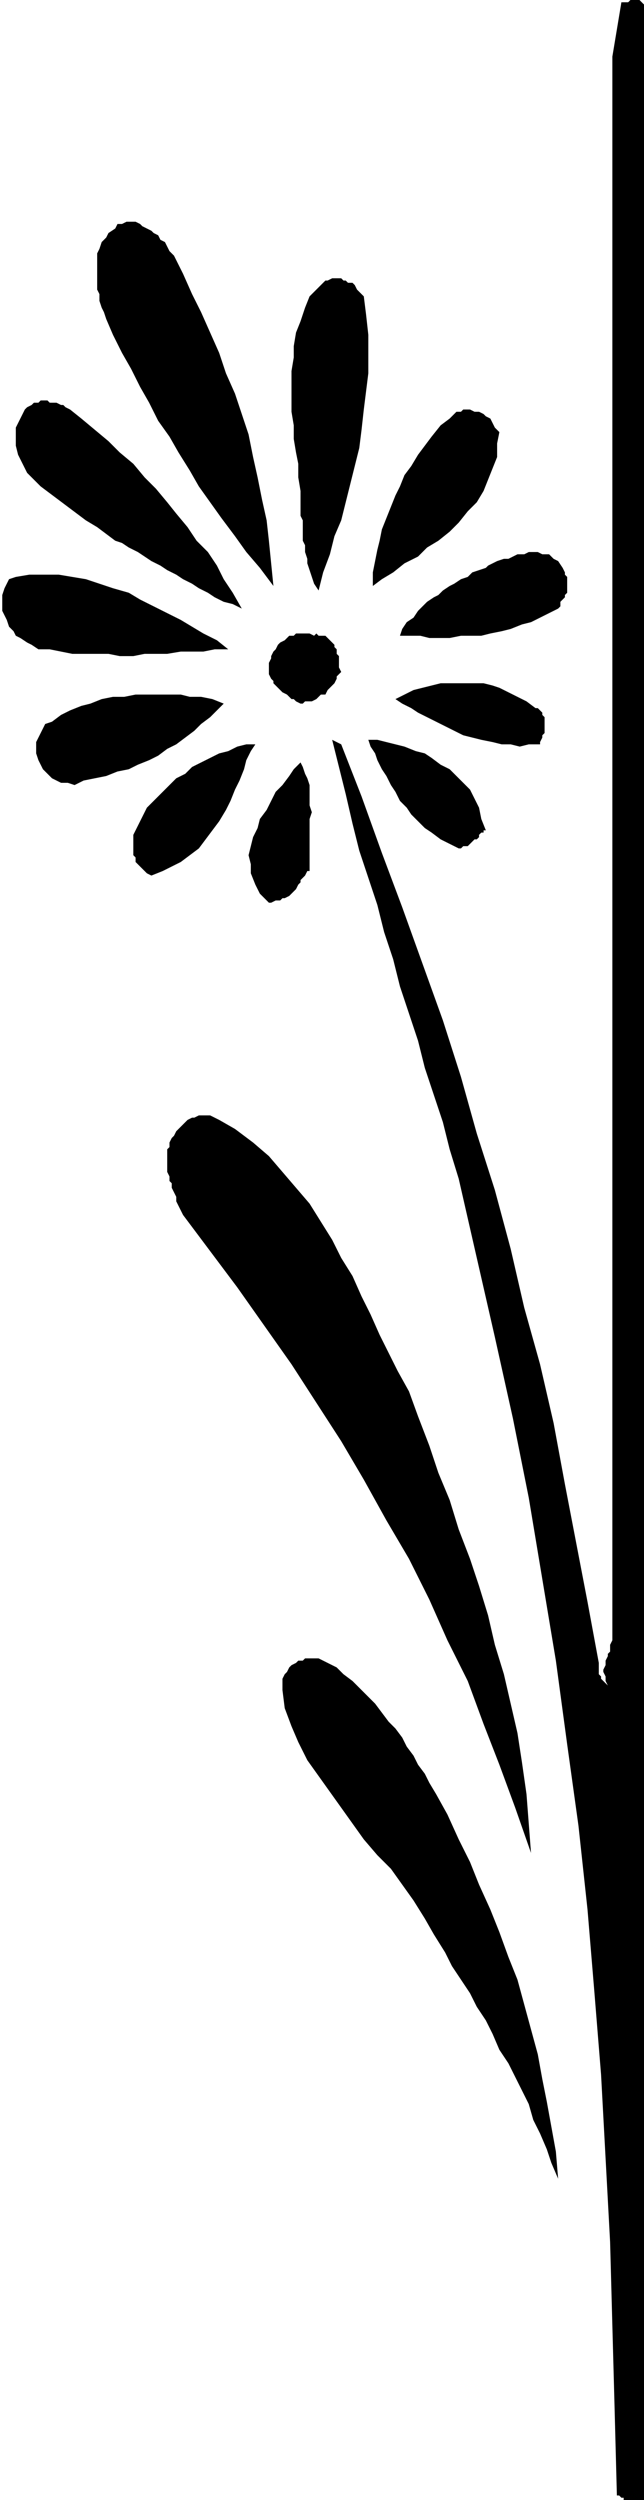
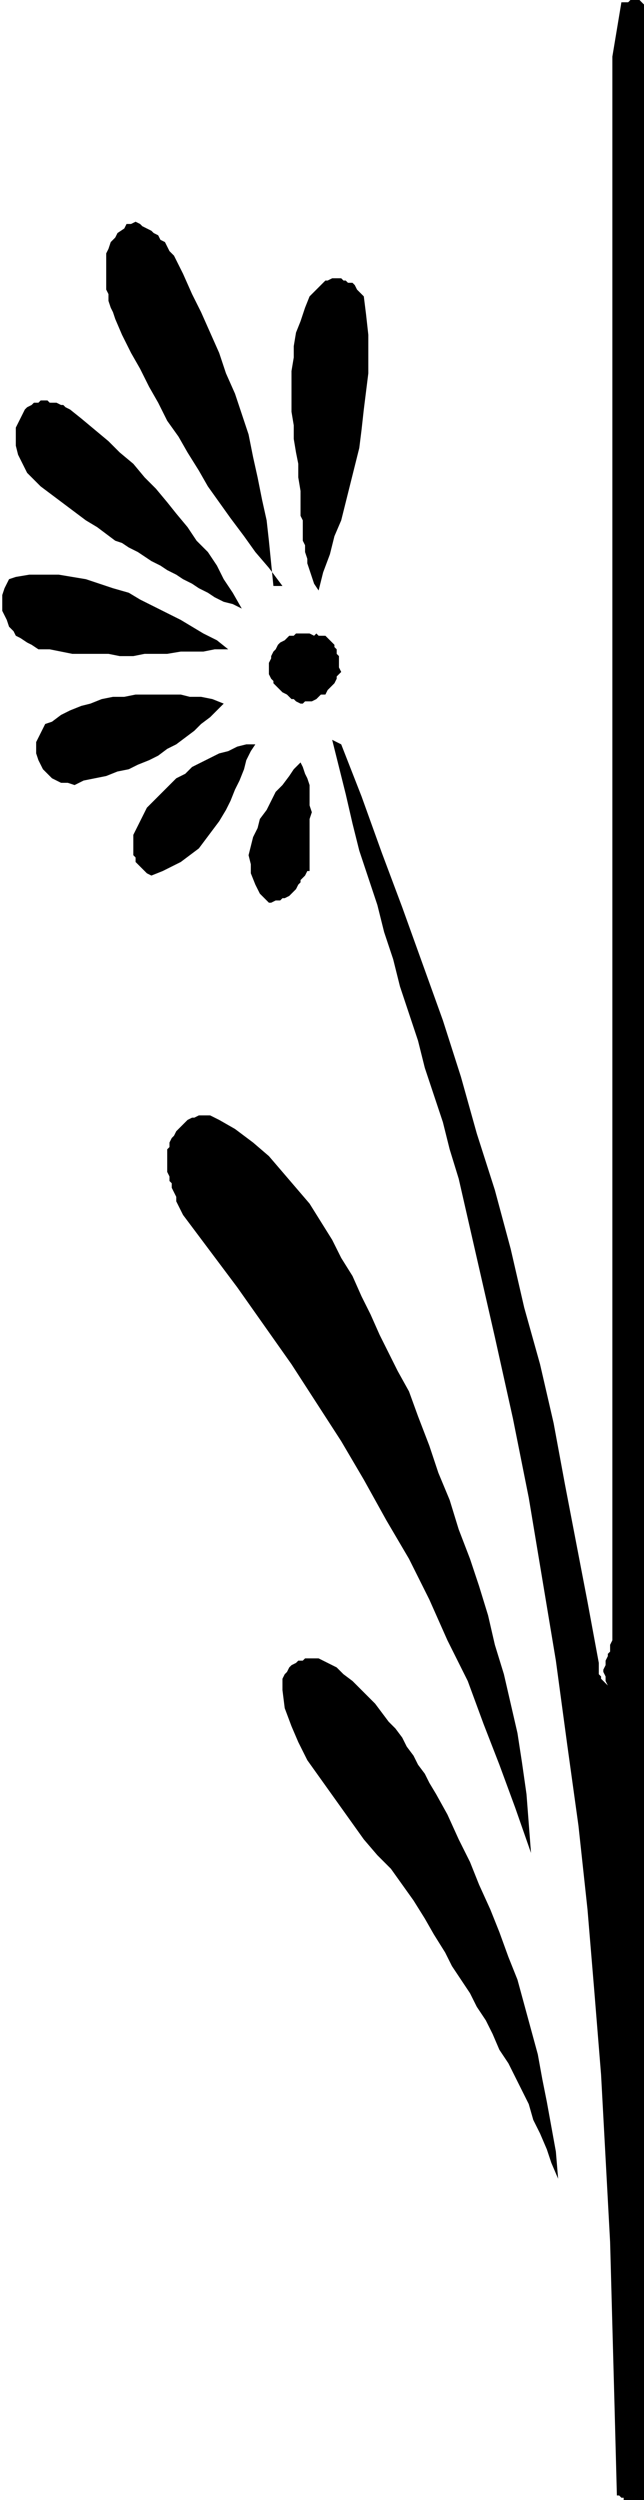
<svg xmlns="http://www.w3.org/2000/svg" width="19" height="73.667" fill-rule="evenodd" stroke-linecap="round" preserveAspectRatio="none" viewBox="0 0 285 1105">
  <style>.brush1{fill:#000}.pen1{stroke:none}</style>
-   <path d="M17 287h5l5 1 5 1h16l5 1h6l5-1h10l6-1h10l5-1h6l-5-4-6-3-5-3-5-3-6-3-6-3-6-3-5-3-7-2-6-2-6-2-6-1-6-1H13l-6 1-3 1-1 2-1 2-1 3v7l1 2 1 2 1 3 2 2 1 2 2 1 3 2 2 1 3 2zm34-48 3 1 3 2 4 2 3 2 3 2 4 2 3 2 4 2 3 2 4 2 3 2 4 2 3 2 4 2 4 1 4 2-4-7-4-6-3-6-4-6-5-5-4-6-5-6-4-5-5-6-5-5-5-6-6-5-5-5-6-5-6-5-5-4-2-1-1-1h-1l-2-1h-3l-1-1h-3l-1 1h-2l-1 1-2 1-1 1-1 2-1 2-2 4v8l1 4 2 4 2 4 3 3 3 3 4 3 4 3 4 3 4 3 4 3 5 3 4 3 4 3zM33 347l4-2 5-1 5-1 5-2 5-1 4-2 5-2 4-2 4-3 4-2 4-3 4-3 3-3 4-3 3-3 3-3-5-2-5-1h-5l-4-1H60l-5 1h-5l-5 1-5 2-4 1-5 2-4 2-4 3-3 1-1 2-1 2-1 2-1 2v5l1 3 1 2 1 2 2 2 2 2 2 1 2 1h3l3 1zm88-88-1-10-1-10-1-9-2-9-2-10-2-9-2-10-3-9-3-9-4-9-3-9-4-9-4-9-4-8-4-9-4-8-2-2-1-2-1-2-2-1-1-2-2-1-1-1-2-1-2-1-1-1-2-1h-4l-2 1h-2l-1 2-3 2-1 2-2 2-1 3-1 2v16l1 2v3l1 3 1 2 1 3 3 7 4 8 4 7 4 8 4 7 4 8 5 7 4 7 5 8 4 7 5 7 5 7 6 8 5 7 6 7 6 8zM67 387l5-2 4-2 4-2 4-3 4-3 3-4 3-4 3-4 3-5 2-4 2-5 2-4 2-5 1-4 2-4 2-3h-4l-4 1-4 2-4 1-4 2-4 2-4 2-3 3-4 2-3 3-4 4-3 3-3 3-2 4-2 4-2 4v9l1 1v2l1 1 1 1 1 1 1 1 1 1 2 1zm14 150 12 16 12 16 12 17 12 17 11 17 11 17 10 17 10 18 10 17 9 18 8 18 9 18 7 19 7 18 7 19 7 20-1-13-1-13-2-14-2-13-3-13-3-13-4-13-3-13-4-13-4-12-5-13-4-13-5-12-4-12-5-13-4-11-5-9-4-8-4-8-4-9-4-8-4-9-5-8-4-8-5-8-5-8-6-7-6-7-6-7-7-6-8-6-7-4-2-1-2-1h-5l-2 1h-1l-2 1-1 1-1 1-2 2-1 1-1 2-1 1-1 2v2l-1 1v10l1 2v2l1 1v2l1 2 1 2v2l1 2 1 2 1 2zm38-138h1l2-1h2l1-1h1l2-1 1-1 1-1 1-1 1-2 1-1v-1l1-1 1-1 1-2h1v-23l1-3-1-3v-9l-1-3-1-2-1-3-1-2-3 3-2 3-3 4-3 3-2 4-2 4-3 4-1 4-2 4-1 4-1 4 1 4v4l2 5 2 4 4 4zm14-88h1l1-1h3l2-1 1-1 1-1h2l1-2 1-1 1-1 1-1 1-2v-1l1-1 1-1-1-2v-5l-1-1v-2l-1-1v-1l-1-1-1-1-1-1-1-1h-3l-1-1-1 1-2-1h-6l-1 1h-2l-1 1-1 1-2 1-1 1-1 2-1 1-1 2v1l-1 2v5l1 2 1 1v1l1 1 1 1 1 1 1 1 2 1 1 1 1 1h1l1 1 2 1zm64 552 3 6 4 6 4 6 3 6 4 6 3 6 3 7 4 6 3 6 3 6 3 6 2 7 3 6 3 7 2 6 3 7-1-12-2-11-2-11-2-10-2-11-3-11-3-11-3-11-4-10-4-11-4-10-5-11-4-10-5-10-5-11-5-9-3-5-2-4-3-4-2-4-3-4-2-4-3-4-3-3-3-4-3-4-3-3-3-3-4-4-4-3-3-3-4-2-2-1-2-1h-6l-1 1h-2l-1 1-2 1-1 1-1 2-1 1-1 2v5l1 8 3 8 3 7 4 8 5 7 5 7 5 7 5 7 5 7 6 7 6 6 5 7 5 7 5 8 4 7 5 8zm-56-602 2-8 3-8 2-8 3-7 2-8 2-8 2-8 2-8 1-8 1-9 1-8 1-8v-17l-1-9-1-8-2-2-1-1-1-2-1-1h-2l-1-1h-1l-1-1h-4l-2 1h-1l-1 1-1 1-1 1-4 4-2 5-2 6-2 5-1 6v5l-1 6v18l1 6v6l1 6 1 5v6l1 6v11l1 2v9l1 2v3l1 3v2l1 3 1 3 1 3 2 3z" class="pen1 brush1" />
+   <path d="M17 287h5l5 1 5 1h16l5 1h6l5-1h10l6-1h10l5-1h6l-5-4-6-3-5-3-5-3-6-3-6-3-6-3-5-3-7-2-6-2-6-2-6-1-6-1H13l-6 1-3 1-1 2-1 2-1 3v7l1 2 1 2 1 3 2 2 1 2 2 1 3 2 2 1 3 2zm34-48 3 1 3 2 4 2 3 2 3 2 4 2 3 2 4 2 3 2 4 2 3 2 4 2 3 2 4 2 4 1 4 2-4-7-4-6-3-6-4-6-5-5-4-6-5-6-4-5-5-6-5-5-5-6-6-5-5-5-6-5-6-5-5-4-2-1-1-1h-1l-2-1h-3l-1-1h-3l-1 1h-2l-1 1-2 1-1 1-1 2-1 2-2 4v8l1 4 2 4 2 4 3 3 3 3 4 3 4 3 4 3 4 3 4 3 5 3 4 3 4 3zM33 347l4-2 5-1 5-1 5-2 5-1 4-2 5-2 4-2 4-3 4-2 4-3 4-3 3-3 4-3 3-3 3-3-5-2-5-1h-5l-4-1H60l-5 1h-5l-5 1-5 2-4 1-5 2-4 2-4 3-3 1-1 2-1 2-1 2-1 2v5l1 3 1 2 1 2 2 2 2 2 2 1 2 1h3l3 1zm88-88-1-10-1-10-1-9-2-9-2-10-2-9-2-10-3-9-3-9-4-9-3-9-4-9-4-9-4-8-4-9-4-8-2-2-1-2-1-2-2-1-1-2-2-1-1-1-2-1-2-1-1-1-2-1l-2 1h-2l-1 2-3 2-1 2-2 2-1 3-1 2v16l1 2v3l1 3 1 2 1 3 3 7 4 8 4 7 4 8 4 7 4 8 5 7 4 7 5 8 4 7 5 7 5 7 6 8 5 7 6 7 6 8zM67 387l5-2 4-2 4-2 4-3 4-3 3-4 3-4 3-4 3-5 2-4 2-5 2-4 2-5 1-4 2-4 2-3h-4l-4 1-4 2-4 1-4 2-4 2-4 2-3 3-4 2-3 3-4 4-3 3-3 3-2 4-2 4-2 4v9l1 1v2l1 1 1 1 1 1 1 1 1 1 2 1zm14 150 12 16 12 16 12 17 12 17 11 17 11 17 10 17 10 18 10 17 9 18 8 18 9 18 7 19 7 18 7 19 7 20-1-13-1-13-2-14-2-13-3-13-3-13-4-13-3-13-4-13-4-12-5-13-4-13-5-12-4-12-5-13-4-11-5-9-4-8-4-8-4-9-4-8-4-9-5-8-4-8-5-8-5-8-6-7-6-7-6-7-7-6-8-6-7-4-2-1-2-1h-5l-2 1h-1l-2 1-1 1-1 1-2 2-1 1-1 2-1 1-1 2v2l-1 1v10l1 2v2l1 1v2l1 2 1 2v2l1 2 1 2 1 2zm38-138h1l2-1h2l1-1h1l2-1 1-1 1-1 1-1 1-2 1-1v-1l1-1 1-1 1-2h1v-23l1-3-1-3v-9l-1-3-1-2-1-3-1-2-3 3-2 3-3 4-3 3-2 4-2 4-3 4-1 4-2 4-1 4-1 4 1 4v4l2 5 2 4 4 4zm14-88h1l1-1h3l2-1 1-1 1-1h2l1-2 1-1 1-1 1-1 1-2v-1l1-1 1-1-1-2v-5l-1-1v-2l-1-1v-1l-1-1-1-1-1-1-1-1h-3l-1-1-1 1-2-1h-6l-1 1h-2l-1 1-1 1-2 1-1 1-1 2-1 1-1 2v1l-1 2v5l1 2 1 1v1l1 1 1 1 1 1 1 1 2 1 1 1 1 1h1l1 1 2 1zm64 552 3 6 4 6 4 6 3 6 4 6 3 6 3 7 4 6 3 6 3 6 3 6 2 7 3 6 3 7 2 6 3 7-1-12-2-11-2-11-2-10-2-11-3-11-3-11-3-11-4-10-4-11-4-10-5-11-4-10-5-10-5-11-5-9-3-5-2-4-3-4-2-4-3-4-2-4-3-4-3-3-3-4-3-4-3-3-3-3-4-4-4-3-3-3-4-2-2-1-2-1h-6l-1 1h-2l-1 1-2 1-1 1-1 2-1 1-1 2v5l1 8 3 8 3 7 4 8 5 7 5 7 5 7 5 7 5 7 6 7 6 6 5 7 5 7 5 8 4 7 5 8zm-56-602 2-8 3-8 2-8 3-7 2-8 2-8 2-8 2-8 1-8 1-9 1-8 1-8v-17l-1-9-1-8-2-2-1-1-1-2-1-1h-2l-1-1h-1l-1-1h-4l-2 1h-1l-1 1-1 1-1 1-4 4-2 5-2 6-2 5-1 6v5l-1 6v18l1 6v6l1 6 1 5v6l1 6v11l1 2v9l1 2v3l1 3v2l1 3 1 3 1 3 2 3z" class="pen1 brush1" />
  <path d="m203 521 8 35 8 35 8 36 7 35 6 36 6 36 5 37 5 36 4 37 3 36 3 37 2 37 2 37 1 37 1 37 1 38h1l1 1h1v1h9l2-4V5l-1-2V2h-1l-1-1-1-1h-4l-1 1h-3l-4 24v700l-1 2v3l-1 1v1l-1 2v2l-1 2v1l1 2v2l1 2-1-1-1-1-1-1v-1l-1-1v-5l-5-27-5-26-5-26-5-27-6-26-7-25-6-26-7-26-8-25-7-25-8-25-9-25-9-25-9-24-9-25-9-23-4-2 3 12 3 12 3 13 3 12 4 12 4 12 3 12 4 12 3 12 4 12 4 12 3 12 4 12 4 12 3 12 4 13z" class="pen1 brush1" />
-   <path d="m165 259 4-3 5-3 5-4 6-3 4-4 5-3 5-4 4-4 4-5 4-4 3-5 2-5 2-5 2-5v-6l1-5-2-2-1-2-1-2-2-1-1-1-2-1h-2l-2-1h-3l-1 1h-2l-1 1-1 1-1 1-4 3-4 5-3 4-3 4-3 5-3 4-2 5-2 4-2 5-2 5-2 5-1 5-1 4-1 5-1 5v6zm38 116h1l1-1h2l1-1 1-1 1-1h1l1-1v-1l1-1h1v-1h1l-2-5-1-5-2-4-2-4-3-3-3-3-3-3-4-2-4-3-3-2-4-1-5-2-4-1-4-1-4-1h-4l1 3 2 3 1 3 2 4 2 3 2 4 2 3 2 4 3 3 2 3 3 3 3 3 3 2 4 3 4 2 4 2zm36-46v-1l1-2v-1l1-1v-7l-1-1v-1l-1-1-1-1h-1l-4-3-4-2-4-2-4-2-3-1-4-1h-19l-4 1-4 1-4 1-4 2-4 2 3 2 4 2 3 2 4 2 4 2 4 2 4 2 4 2 4 1 4 1 5 1 4 1h4l4 1 4-1h5zm8-60 1-1v-2l1-1 1-1v-1l1-1v-7l-1-1v-1l-1-2-2-3-2-1-2-2h-3l-2-1h-4l-2 1h-3l-2 1-2 1h-2l-3 1-2 1-2 1-1 1-3 1-3 1-2 2-3 1-3 2-2 1-3 2-2 2-2 1-3 2-2 2-2 2-2 3-3 2-2 3-1 3h9l4 1h9l5-1h9l4-1 5-1 4-1 5-2 4-1 4-2 4-2 4-2z" class="pen1 brush1" />
</svg>